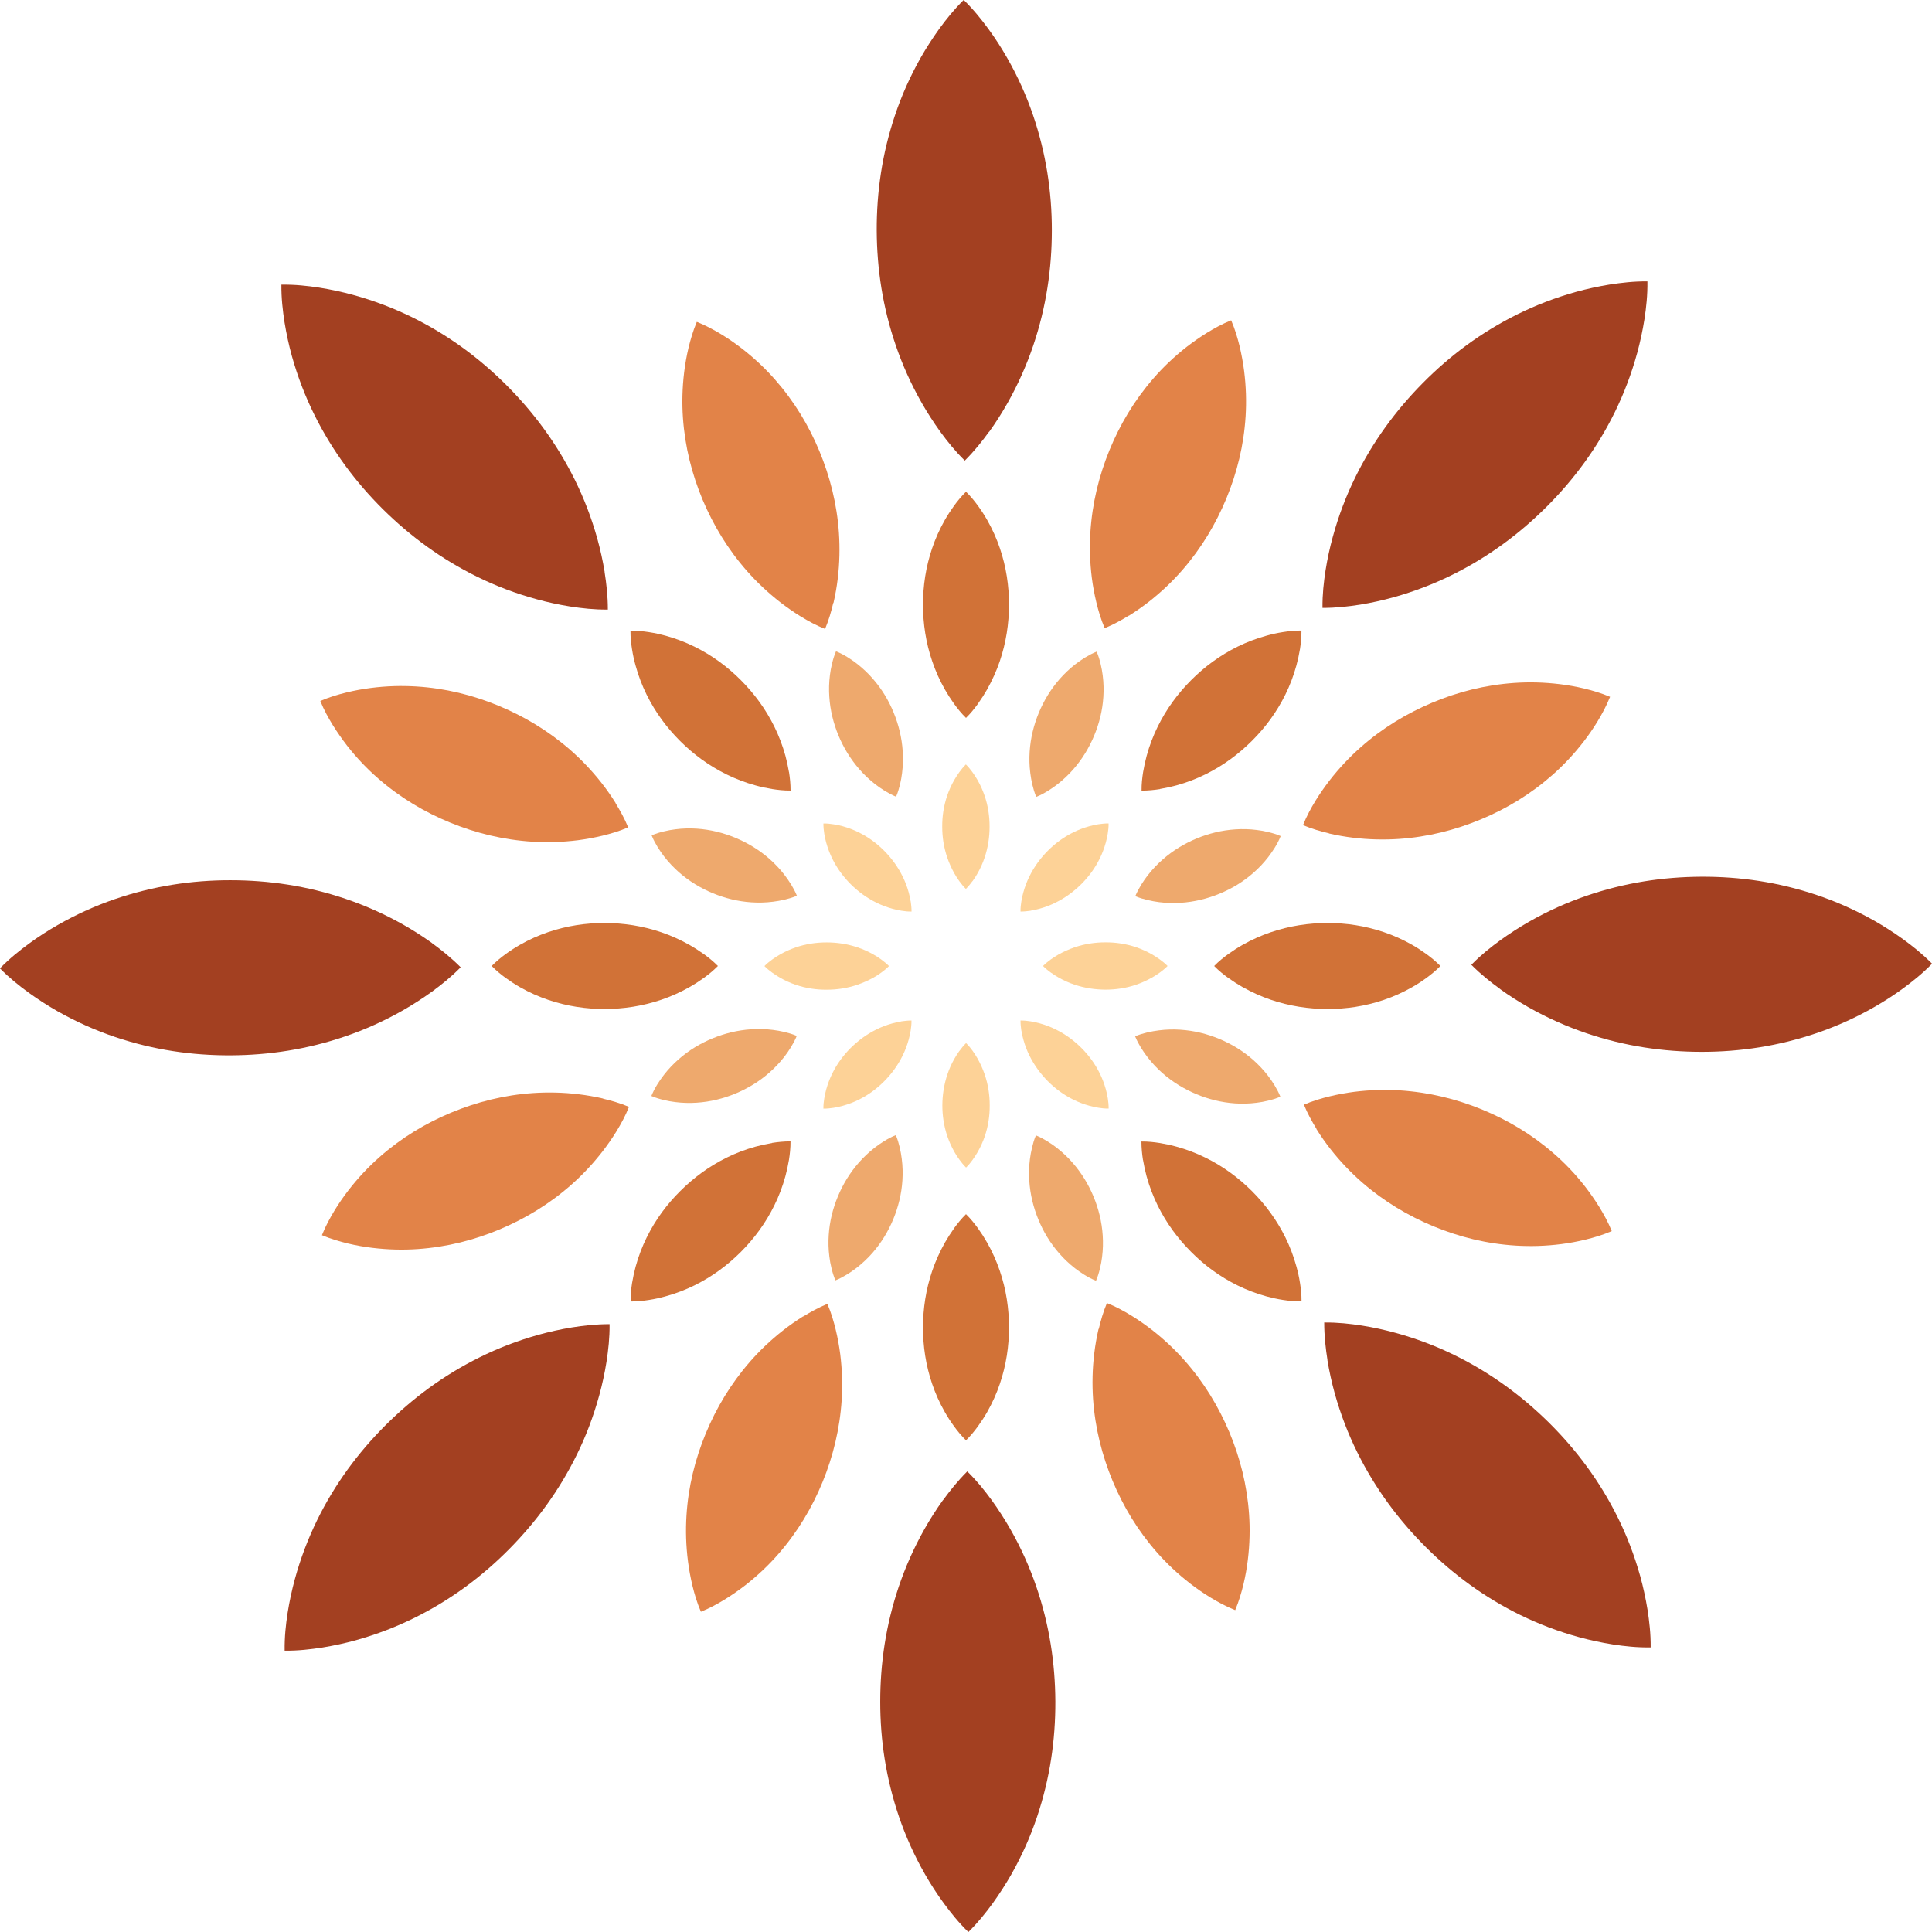
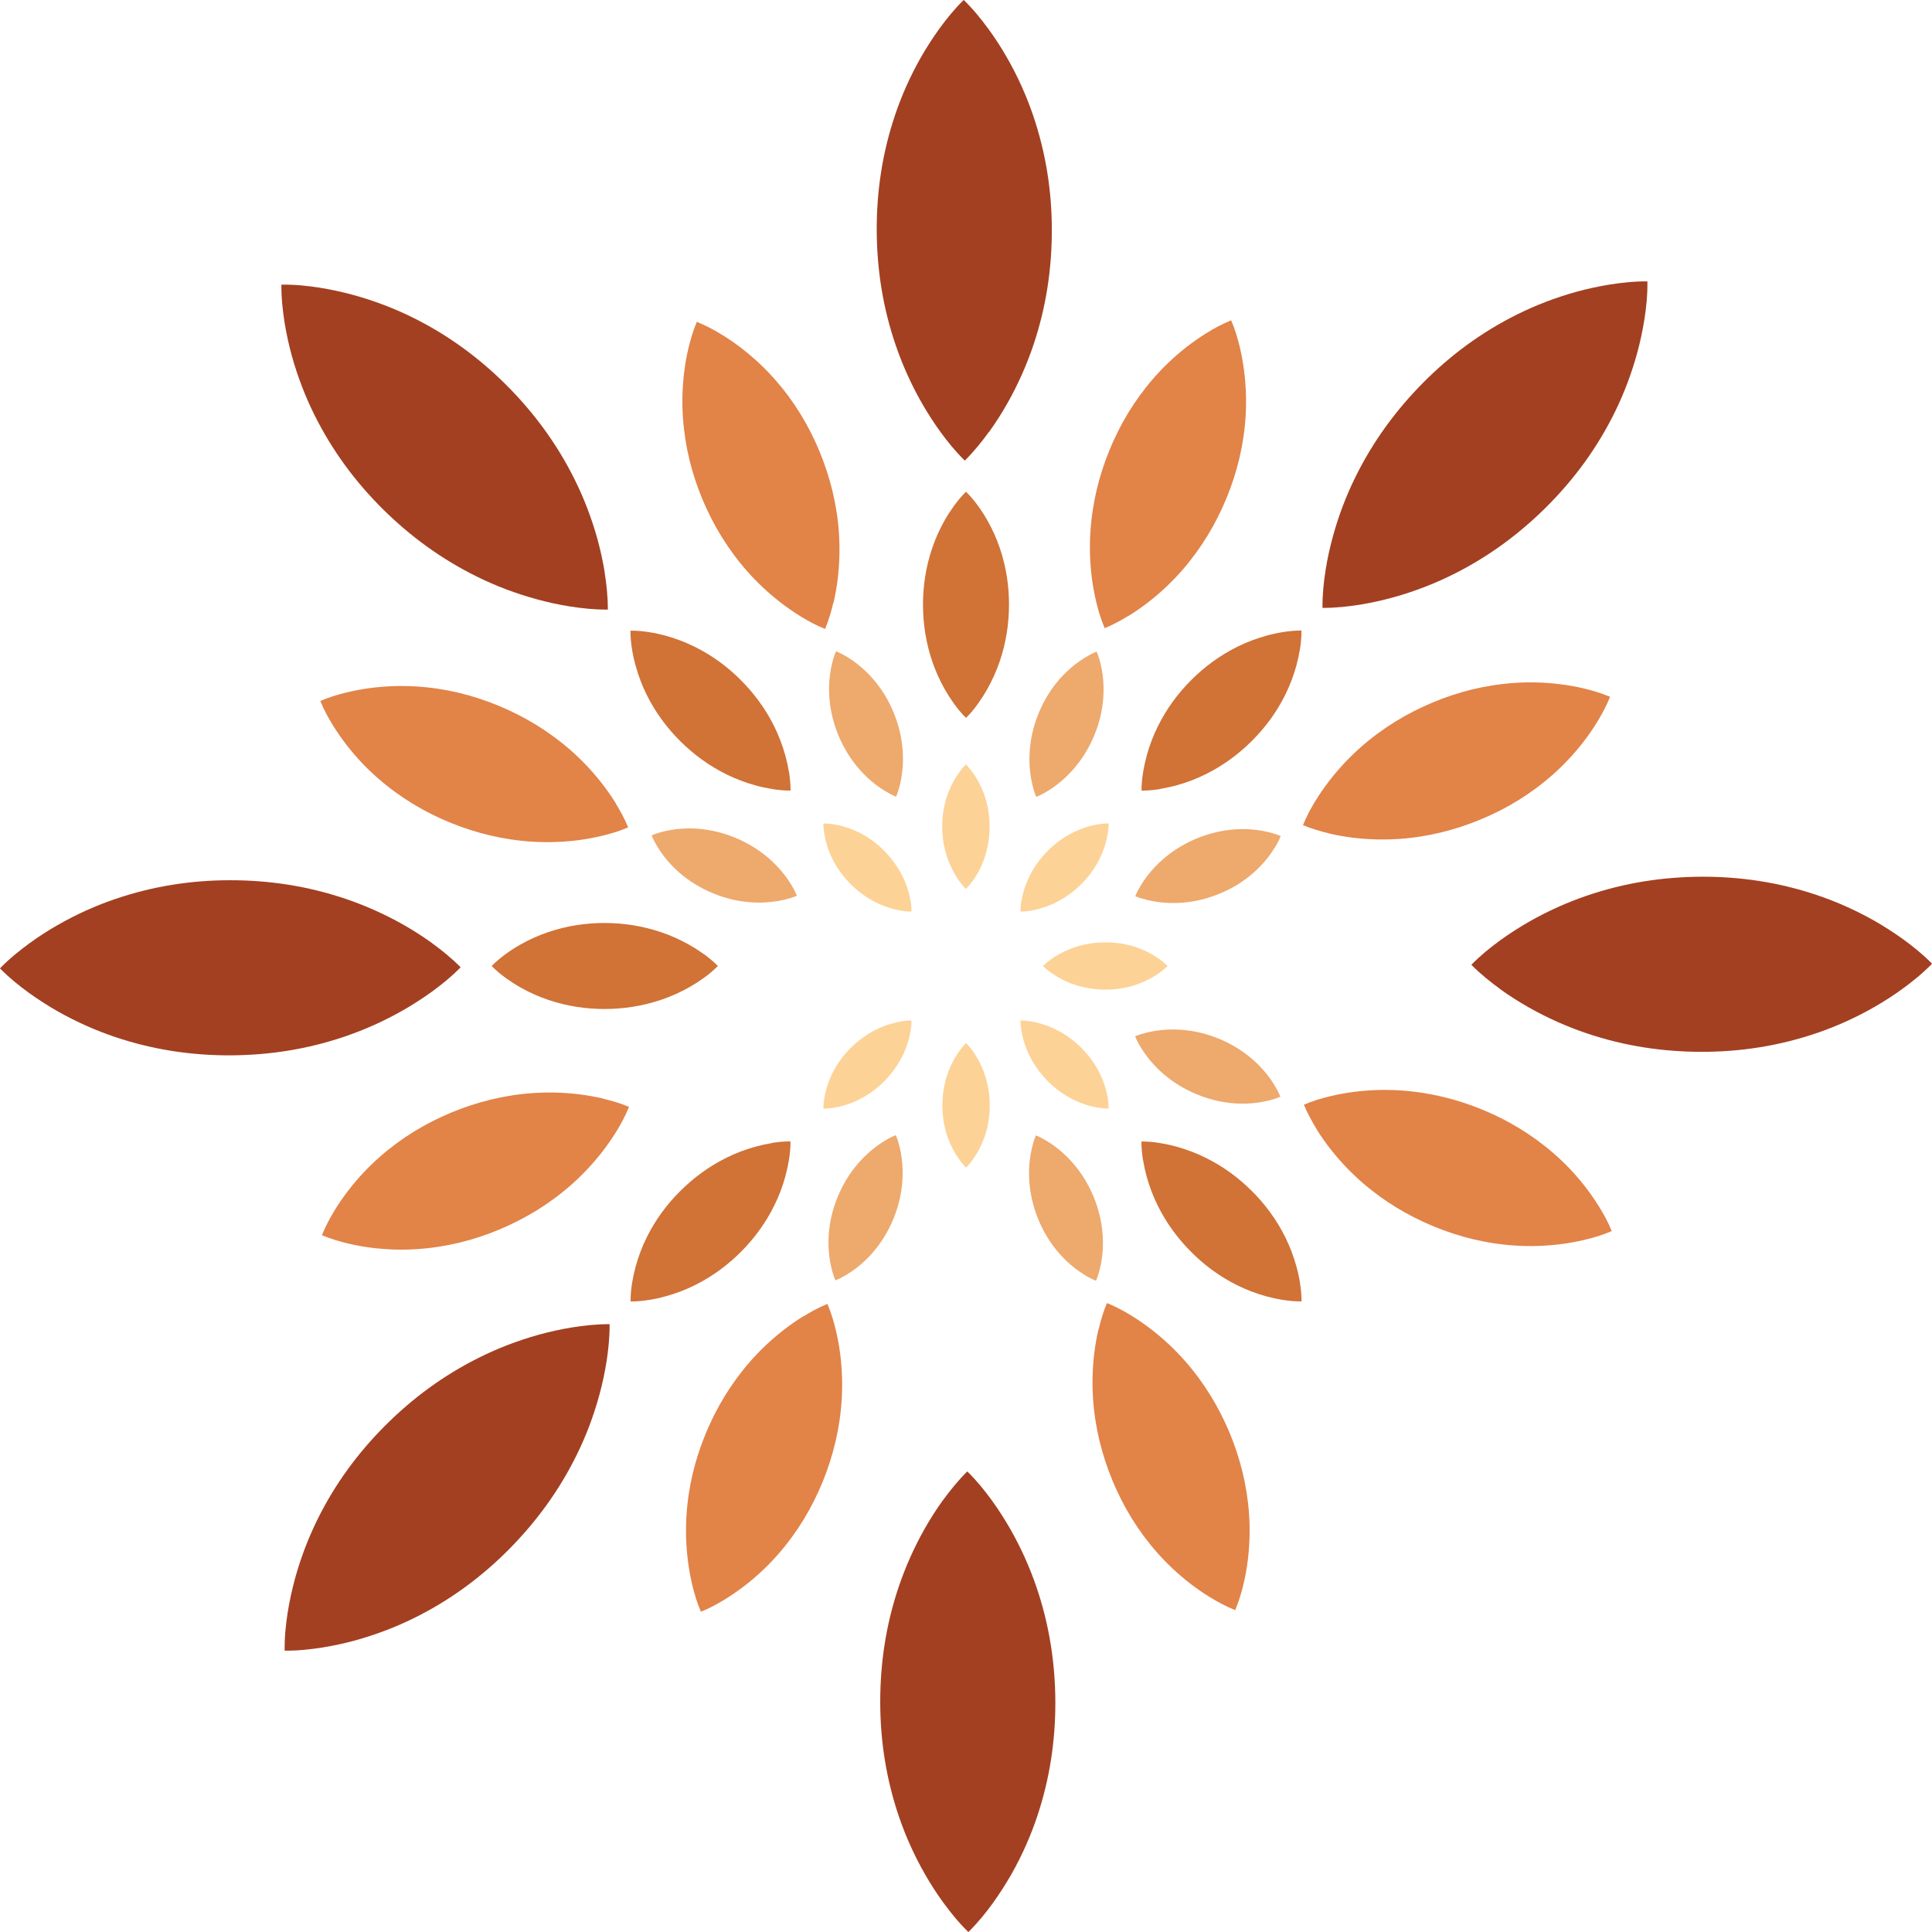
<svg xmlns="http://www.w3.org/2000/svg" id="Camada_2" data-name="Camada 2" viewBox="0 0 302.3 302.3">
  <defs>
    <style>
      .cls-1 {
        fill: #d17237;
      }

      .cls-2 {
        fill: #a34021;
      }

      .cls-3 {
        fill: #e28348;
      }

      .cls-4 {
        fill: #fdd297;
      }

      .cls-5 {
        fill: #eea96d;
      }
    </style>
  </defs>
  <g id="Camada_1-2" data-name="Camada 1">
    <g>
      <path class="cls-1" d="m110.11,149.28c-.74-.53-1.48-1-2.21-1.42-1.48-.83-2.95-1.49-4.43-1.99-2.95-1-5.9-1.44-8.85-1.45-2.95,0-5.9.43-8.85,1.43-1.47.5-2.95,1.15-4.42,1.99-.74.42-1.47.89-2.21,1.43-.74.54-1.47,1.13-2.21,1.88.74.75,1.47,1.34,2.21,1.88.74.53,1.47,1.01,2.21,1.43,1.48.84,2.95,1.49,4.43,1.99,2.95,1,5.9,1.43,8.85,1.43,2.95-.01,5.9-.45,8.85-1.45,1.47-.5,2.95-1.15,4.43-1.99.74-.42,1.47-.89,2.21-1.42.74-.54,1.47-1.12,2.21-1.87-.74-.75-1.47-1.33-2.21-1.87" />
      <path class="cls-1" d="m123.45,120.81c-.15-.9-.34-1.75-.56-2.57-.45-1.63-1.04-3.14-1.72-4.53-1.38-2.8-3.16-5.19-5.24-7.28-2.08-2.09-4.47-3.87-7.27-5.25-1.4-.69-2.9-1.27-4.54-1.72-.82-.22-1.67-.41-2.57-.55-.91-.14-1.84-.24-2.9-.23-.01,1.05.1,1.99.24,2.89.14.9.33,1.75.56,2.57.45,1.64,1.03,3.14,1.72,4.54,1.38,2.79,3.16,5.18,5.25,7.27,2.09,2.08,4.49,3.86,7.28,5.23,1.4.69,2.9,1.27,4.54,1.72.82.23,1.67.41,2.57.56.9.14,1.84.25,2.89.24,0-1.05-.1-1.98-.24-2.89" />
      <path class="cls-1" d="m153.02,110.11c.53-.74,1-1.47,1.42-2.21.83-1.48,1.49-2.95,1.99-4.42,1-2.95,1.44-5.9,1.45-8.85,0-2.95-.43-5.9-1.43-8.85-.5-1.47-1.15-2.95-1.99-4.42-.42-.74-.89-1.47-1.43-2.21-.54-.74-1.13-1.47-1.88-2.21-.75.74-1.34,1.47-1.88,2.21-.53.74-1.01,1.47-1.43,2.21-.84,1.48-1.49,2.95-1.99,4.43-1,2.95-1.43,5.9-1.43,8.85.01,2.95.44,5.9,1.45,8.85.5,1.47,1.15,2.95,1.99,4.42.42.74.89,1.47,1.42,2.21.54.74,1.12,1.48,1.87,2.21.75-.74,1.33-1.47,1.87-2.21" />
      <path class="cls-1" d="m181.5,123.45c.9-.15,1.75-.34,2.57-.56,1.63-.45,3.14-1.03,4.53-1.72,2.8-1.38,5.19-3.16,7.28-5.24,2.09-2.08,3.87-4.47,5.25-7.27.69-1.4,1.27-2.9,1.72-4.54.22-.82.41-1.67.56-2.57.14-.9.24-1.84.23-2.89-1.05-.01-1.99.1-2.89.24-.9.14-1.75.33-2.57.56-1.64.45-3.14,1.03-4.54,1.72-2.79,1.38-5.18,3.16-7.27,5.25-2.08,2.09-3.86,4.49-5.23,7.28-.69,1.4-1.27,2.9-1.72,4.54-.22.82-.41,1.67-.56,2.57-.14.9-.25,1.84-.24,2.89,1.05,0,1.98-.1,2.89-.24" />
-       <path class="cls-1" d="m192.2,153.02c.74.53,1.47,1,2.21,1.42,1.48.83,2.95,1.49,4.43,1.99,2.95,1,5.9,1.44,8.85,1.45,2.95,0,5.9-.43,8.85-1.43,1.47-.5,2.95-1.15,4.42-1.99.74-.42,1.47-.89,2.21-1.43.74-.54,1.47-1.13,2.21-1.88-.74-.75-1.47-1.34-2.21-1.88-.74-.53-1.47-1.01-2.21-1.43-1.48-.84-2.95-1.49-4.43-1.99-2.95-1-5.9-1.43-8.85-1.43-2.95.01-5.9.45-8.85,1.45-1.47.5-2.95,1.15-4.43,1.99-.74.42-1.47.89-2.21,1.42-.74.54-1.48,1.12-2.21,1.87.74.75,1.47,1.33,2.21,1.87" />
      <path class="cls-1" d="m178.85,181.5c.15.9.34,1.75.56,2.57.45,1.63,1.04,3.14,1.72,4.53,1.38,2.8,3.16,5.19,5.24,7.28,2.08,2.09,4.47,3.87,7.27,5.25,1.4.69,2.9,1.27,4.54,1.72.82.22,1.67.41,2.57.55.91.14,1.84.24,2.9.23.01-1.05-.1-1.99-.24-2.89-.14-.9-.33-1.75-.56-2.57-.45-1.64-1.03-3.14-1.72-4.54-1.38-2.79-3.16-5.18-5.25-7.27-2.09-2.08-4.49-3.86-7.28-5.23-1.4-.69-2.9-1.27-4.54-1.72-.82-.23-1.67-.41-2.57-.56-.9-.14-1.84-.25-2.89-.24,0,1.05.1,1.98.24,2.89" />
-       <path class="cls-1" d="m149.28,192.2c-.53.74-1,1.48-1.42,2.21-.83,1.48-1.49,2.95-1.99,4.42-1,2.95-1.44,5.9-1.45,8.85,0,2.95.43,5.9,1.43,8.85.5,1.47,1.15,2.95,1.99,4.42.42.74.89,1.47,1.43,2.21.54.74,1.13,1.47,1.88,2.21.75-.74,1.34-1.47,1.88-2.21.53-.74,1.01-1.47,1.43-2.21.84-1.48,1.49-2.95,1.99-4.43,1-2.95,1.43-5.9,1.43-8.85-.01-2.95-.44-5.9-1.45-8.85-.5-1.47-1.15-2.95-1.99-4.42-.42-.74-.89-1.47-1.42-2.21-.54-.74-1.12-1.47-1.87-2.21-.75.74-1.33,1.47-1.87,2.21" />
      <path class="cls-1" d="m120.81,178.85c-.9.15-1.75.34-2.57.56-1.63.45-3.14,1.03-4.53,1.72-2.8,1.38-5.19,3.16-7.28,5.24-2.09,2.08-3.87,4.47-5.25,7.27-.69,1.4-1.27,2.9-1.72,4.54-.22.82-.41,1.67-.56,2.57-.14.9-.24,1.84-.23,2.89,1.05.01,1.99-.1,2.89-.24.9-.14,1.75-.33,2.57-.56,1.64-.45,3.14-1.03,4.54-1.72,2.79-1.38,5.18-3.16,7.27-5.25,2.08-2.09,3.86-4.49,5.23-7.28.69-1.4,1.27-2.9,1.72-4.54.22-.82.41-1.67.56-2.57.14-.9.25-1.84.24-2.89-1.05,0-1.98.1-2.89.24" />
      <path class="cls-3" d="m94.37,171.89c-1.3-.3-2.57-.52-3.81-.67-2.48-.3-4.85-.34-7.14-.19-4.57.31-8.83,1.4-12.83,3.06-4.01,1.67-7.77,3.93-11.21,6.96-1.72,1.52-3.35,3.24-4.88,5.22-.76.99-1.5,2.05-2.19,3.19-.69,1.15-1.36,2.37-1.94,3.81,1.43.6,2.76.98,4.07,1.3,1.3.31,2.57.53,3.81.68,2.48.3,4.85.35,7.14.19,4.57-.32,8.82-1.41,12.82-3.09,4-1.69,7.76-3.95,11.19-6.98,1.72-1.52,3.35-3.24,4.88-5.21.76-.99,1.5-2.04,2.2-3.18.7-1.15,1.36-2.36,1.94-3.79-1.43-.6-2.76-.97-4.06-1.28" />
      <path class="cls-3" d="m96.34,125.67c-.71-1.13-1.45-2.19-2.22-3.17-1.54-1.96-3.19-3.67-4.91-5.18-3.46-3.01-7.23-5.25-11.24-6.91-4.01-1.65-8.27-2.72-12.84-3-2.29-.14-4.66-.08-7.14.24-1.24.16-2.51.39-3.81.71-1.31.32-2.64.71-4.06,1.32.58,1.44,1.26,2.65,1.96,3.79.71,1.14,1.45,2.19,2.21,3.18,1.54,1.97,3.18,3.68,4.91,5.18,3.46,3.01,7.23,5.24,11.25,6.89,4.02,1.64,8.28,2.69,12.85,2.98,2.29.14,4.66.08,7.13-.23,1.24-.16,2.5-.39,3.8-.7,1.31-.32,2.64-.7,4.06-1.31-.59-1.43-1.27-2.64-1.97-3.78" />
      <path class="cls-3" d="m130.41,94.37c.3-1.3.52-2.57.67-3.81.3-2.48.34-4.85.19-7.14-.31-4.57-1.4-8.83-3.06-12.84-1.67-4.01-3.93-7.77-6.96-11.21-1.52-1.72-3.24-3.35-5.22-4.88-.99-.76-2.05-1.5-3.19-2.19-1.15-.69-2.37-1.36-3.81-1.94-.6,1.43-.98,2.76-1.3,4.07-.31,1.3-.53,2.57-.68,3.81-.3,2.48-.35,4.85-.19,7.14.32,4.57,1.41,8.82,3.08,12.82,1.69,4,3.95,7.76,6.98,11.19,1.52,1.72,3.24,3.35,5.21,4.88.99.76,2.04,1.5,3.18,2.2,1.15.7,2.36,1.37,3.79,1.94.6-1.43.97-2.76,1.28-4.07" />
      <path class="cls-3" d="m176.64,96.34c1.13-.71,2.19-1.45,3.17-2.22,1.96-1.54,3.67-3.18,5.18-4.91,3.01-3.46,5.25-7.23,6.91-11.24,1.65-4.01,2.72-8.27,3-12.84.14-2.29.08-4.66-.24-7.14-.16-1.24-.39-2.51-.7-3.81-.32-1.31-.71-2.64-1.32-4.06-1.44.58-2.65,1.26-3.8,1.96-1.14.71-2.19,1.45-3.18,2.21-1.96,1.54-3.68,3.18-5.18,4.91-3.01,3.46-5.24,7.23-6.89,11.25-1.64,4.02-2.69,8.28-2.98,12.85-.14,2.29-.08,4.66.23,7.13.16,1.24.39,2.5.7,3.8.32,1.31.7,2.64,1.31,4.06,1.43-.59,2.64-1.27,3.78-1.97" />
      <path class="cls-3" d="m207.93,130.41c1.3.3,2.57.52,3.81.67,2.48.3,4.85.34,7.14.19,4.57-.31,8.83-1.4,12.83-3.06,4.01-1.67,7.77-3.93,11.21-6.96,1.72-1.52,3.35-3.24,4.88-5.22.76-.99,1.5-2.05,2.19-3.19.69-1.15,1.36-2.37,1.94-3.81-1.43-.6-2.76-.98-4.07-1.3-1.3-.31-2.57-.53-3.81-.68-2.48-.3-4.85-.35-7.14-.19-4.57.32-8.82,1.41-12.82,3.09-4,1.69-7.76,3.95-11.19,6.98-1.72,1.52-3.35,3.24-4.88,5.21-.76.99-1.5,2.04-2.2,3.18-.7,1.15-1.36,2.36-1.94,3.79,1.43.6,2.76.97,4.07,1.28" />
      <path class="cls-3" d="m205.97,176.64c.71,1.14,1.45,2.19,2.22,3.17,1.54,1.96,3.19,3.67,4.91,5.18,3.46,3.01,7.23,5.25,11.24,6.91,4.01,1.65,8.27,2.72,12.84,3,2.29.14,4.66.08,7.14-.24,1.24-.16,2.51-.39,3.81-.71,1.31-.32,2.64-.71,4.06-1.32-.58-1.44-1.26-2.64-1.96-3.79-.71-1.14-1.45-2.19-2.21-3.18-1.54-1.97-3.18-3.68-4.91-5.18-3.46-3.01-7.23-5.24-11.25-6.89-4.02-1.64-8.28-2.69-12.85-2.98-2.29-.14-4.66-.08-7.13.23-1.24.16-2.5.39-3.8.7-1.31.32-2.64.7-4.06,1.31.59,1.43,1.27,2.64,1.97,3.78" />
      <path class="cls-3" d="m171.89,207.93c-.3,1.3-.52,2.57-.67,3.81-.3,2.48-.34,4.85-.19,7.14.31,4.57,1.4,8.83,3.06,12.84,1.67,4.01,3.93,7.77,6.96,11.21,1.52,1.72,3.24,3.35,5.22,4.88.99.76,2.05,1.5,3.19,2.19,1.15.69,2.37,1.36,3.81,1.94.6-1.43.98-2.76,1.3-4.07.31-1.3.53-2.57.68-3.81.3-2.48.35-4.85.19-7.14-.32-4.57-1.41-8.82-3.08-12.82-1.69-4-3.95-7.76-6.98-11.19-1.52-1.72-3.24-3.35-5.21-4.88-.99-.76-2.04-1.5-3.18-2.2-1.15-.7-2.36-1.37-3.79-1.94-.6,1.43-.97,2.76-1.28,4.06" />
      <path class="cls-3" d="m125.67,205.97c-1.14.71-2.19,1.45-3.17,2.22-1.96,1.54-3.67,3.18-5.18,4.91-3.01,3.46-5.25,7.23-6.91,11.24-1.65,4.01-2.72,8.27-3,12.84-.14,2.29-.08,4.66.24,7.14.16,1.24.39,2.51.7,3.81.32,1.31.71,2.64,1.32,4.06,1.44-.58,2.65-1.26,3.8-1.96,1.14-.71,2.19-1.45,3.18-2.21,1.96-1.54,3.68-3.18,5.18-4.91,3.01-3.46,5.24-7.23,6.89-11.25,1.64-4.02,2.69-8.28,2.98-12.85.14-2.29.08-4.66-.23-7.13-.16-1.24-.39-2.51-.7-3.8-.32-1.31-.7-2.64-1.31-4.06-1.43.59-2.64,1.27-3.78,1.97" />
      <path class="cls-2" d="m89.5,207.7c-1.83.3-3.56.69-5.23,1.15-3.32.93-6.38,2.12-9.22,3.53-5.69,2.82-10.55,6.45-14.8,10.7-4.24,4.25-7.86,9.13-10.65,14.82-1.39,2.85-2.57,5.91-3.48,9.25-.45,1.67-.83,3.41-1.12,5.24-.28,1.84-.49,3.75-.46,5.89,2.15.02,4.05-.21,5.89-.49,1.83-.3,3.57-.68,5.24-1.14,3.33-.93,6.39-2.12,9.23-3.53,5.68-2.82,10.54-6.46,14.77-10.73,4.22-4.27,7.83-9.15,10.62-14.85,1.4-2.85,2.57-5.91,3.48-9.24.46-1.67.84-3.41,1.13-5.23.28-1.84.5-3.74.48-5.88-2.14,0-4.04.22-5.88.51" />
      <path class="cls-2" d="m67.57,147.54c-1.51-1.08-3.01-2.03-4.51-2.88-3.01-1.7-6.01-3.01-9.02-4.03-6.01-2.03-12.02-2.9-18.03-2.9-6.01,0-12.01.9-18.02,2.95-3,1.03-6,2.36-9,4.08-1.5.86-3,1.82-4.5,2.92-1.5,1.11-3,2.3-4.5,3.84,1.51,1.53,3.01,2.72,4.52,3.82,1.51,1.09,3.01,2.04,4.51,2.9,3.01,1.7,6.02,3.02,9.02,4.03,6.01,2.02,12.02,2.88,18.03,2.86,6.01-.03,12.01-.93,18.01-2.99,3-1.03,6-2.36,9-4.07,1.5-.86,3-1.82,4.5-2.9,1.5-1.1,3-2.29,4.5-3.82-1.51-1.52-3.01-2.7-4.51-3.8" />
      <path class="cls-2" d="m94.61,89.5c-.3-1.83-.69-3.56-1.15-5.23-.93-3.32-2.12-6.38-3.53-9.22-2.82-5.68-6.45-10.55-10.7-14.8-4.25-4.24-9.13-7.86-14.82-10.65-2.85-1.39-5.91-2.57-9.25-3.48-1.67-.45-3.41-.83-5.24-1.12-1.84-.28-3.75-.49-5.89-.46-.02,2.15.21,4.05.49,5.89.3,1.83.68,3.57,1.14,5.24.93,3.33,2.12,6.39,3.53,9.23,2.82,5.68,6.46,10.54,10.72,14.77,4.27,4.22,9.15,7.83,14.85,10.62,2.85,1.4,5.91,2.57,9.24,3.48,1.67.46,3.41.84,5.23,1.13,1.84.28,3.74.5,5.88.48,0-2.14-.22-4.04-.51-5.88" />
      <path class="cls-2" d="m154.77,67.57c1.08-1.5,2.03-3.01,2.88-4.51,1.7-3.01,3.01-6.02,4.03-9.02,2.03-6.01,2.9-12.02,2.9-18.03,0-6.01-.9-12.01-2.95-18.02-1.03-3-2.36-6-4.08-9-.86-1.5-1.82-3-2.92-4.5-1.11-1.5-2.3-3-3.84-4.5-1.53,1.51-2.72,3.01-3.82,4.51-1.08,1.51-2.04,3.01-2.9,4.51-1.7,3.01-3.02,6.01-4.03,9.02-2.02,6.01-2.88,12.02-2.86,18.03.03,6.01.93,12.01,2.99,18.01,1.03,3,2.36,6,4.07,9,.86,1.5,1.82,3,2.9,4.5,1.1,1.5,2.29,3,3.82,4.5,1.52-1.51,2.7-3.01,3.8-4.52" />
      <path class="cls-2" d="m212.81,94.61c1.83-.3,3.56-.69,5.23-1.15,3.32-.93,6.38-2.12,9.22-3.53,5.69-2.82,10.55-6.45,14.8-10.7,4.24-4.25,7.86-9.13,10.65-14.82,1.39-2.85,2.57-5.91,3.48-9.25.45-1.67.83-3.41,1.12-5.24.28-1.84.49-3.75.46-5.89-2.15-.02-4.05.21-5.89.49-1.83.3-3.57.68-5.24,1.14-3.33.93-6.39,2.12-9.23,3.53-5.68,2.82-10.54,6.46-14.77,10.73-4.22,4.27-7.83,9.15-10.62,14.85-1.4,2.85-2.57,5.91-3.48,9.24-.46,1.67-.84,3.41-1.13,5.23-.28,1.84-.5,3.74-.48,5.88,2.14,0,4.04-.22,5.88-.51" />
      <path class="cls-2" d="m234.73,154.77c1.5,1.08,3.01,2.03,4.51,2.88,3.01,1.7,6.02,3.01,9.02,4.03,6.01,2.03,12.02,2.9,18.03,2.9,6.01,0,12.01-.9,18.02-2.95,3-1.03,6-2.36,9-4.08,1.5-.86,3-1.82,4.5-2.92,1.5-1.11,3-2.3,4.5-3.84-1.51-1.53-3.01-2.72-4.52-3.82-1.51-1.09-3.01-2.04-4.51-2.9-3.01-1.7-6.02-3.02-9.02-4.03-6.01-2.02-12.02-2.88-18.03-2.86-6.01.03-12.01.93-18.01,2.99-3,1.03-6,2.36-9,4.07-1.5.86-3,1.82-4.5,2.9-1.5,1.1-3,2.29-4.5,3.82,1.51,1.52,3.01,2.7,4.52,3.8" />
-       <path class="cls-2" d="m207.7,212.81c.3,1.83.69,3.56,1.15,5.23.93,3.32,2.12,6.38,3.53,9.22,2.82,5.68,6.45,10.55,10.7,14.8,4.25,4.24,9.13,7.86,14.82,10.65,2.85,1.39,5.91,2.57,9.25,3.48,1.67.45,3.41.83,5.24,1.12,1.84.28,3.75.49,5.89.46.02-2.14-.21-4.05-.49-5.89-.3-1.83-.68-3.57-1.14-5.24-.93-3.33-2.12-6.39-3.53-9.23-2.82-5.68-6.46-10.54-10.72-14.77-4.27-4.22-9.15-7.83-14.85-10.62-2.85-1.4-5.91-2.57-9.24-3.48-1.67-.46-3.41-.84-5.23-1.13-1.84-.28-3.74-.5-5.88-.48,0,2.14.22,4.04.51,5.88" />
      <path class="cls-2" d="m147.54,234.73c-1.08,1.51-2.03,3.01-2.88,4.51-1.7,3.01-3.01,6.02-4.03,9.02-2.03,6.01-2.9,12.02-2.9,18.03,0,6.01.9,12.01,2.95,18.02,1.03,3,2.36,6,4.08,9,.86,1.5,1.82,3,2.92,4.5,1.11,1.5,2.3,3,3.84,4.5,1.53-1.51,2.72-3.01,3.82-4.51,1.08-1.51,2.04-3.01,2.9-4.51,1.7-3.01,3.02-6.01,4.03-9.02,2.02-6.01,2.88-12.02,2.86-18.03-.03-6.01-.93-12.01-2.99-18.01-1.03-3-2.36-6-4.07-9-.86-1.5-1.82-3-2.9-4.5-1.1-1.5-2.29-3-3.82-4.5-1.52,1.51-2.7,3.01-3.8,4.51" />
-       <path class="cls-5" d="m122.74,161.47c-.62-.14-1.21-.25-1.8-.32-1.17-.15-2.29-.17-3.37-.1-2.16.14-4.17.64-6.07,1.42-1.9.78-3.68,1.84-5.31,3.27-.81.71-1.59,1.52-2.31,2.45-.36.47-.71.96-1.04,1.5-.33.54-.65,1.12-.92,1.8.67.29,1.3.47,1.92.62.61.15,1.21.26,1.8.33,1.17.15,2.29.17,3.37.1,2.16-.14,4.17-.65,6.07-1.43,1.89-.79,3.67-1.85,5.3-3.28.81-.71,1.59-1.52,2.32-2.45.36-.46.71-.96,1.04-1.5.33-.54.65-1.11.93-1.79-.67-.29-1.3-.46-1.92-.62" />
      <path class="cls-5" d="m123.76,138.36c-.33-.54-.68-1.04-1.04-1.5-.72-.93-1.5-1.74-2.31-2.46-1.63-1.43-3.41-2.5-5.3-3.29-1.89-.79-3.9-1.3-6.06-1.45-1.08-.07-2.2-.05-3.37.1-.59.07-1.19.18-1.8.33-.62.15-1.25.33-1.92.62.27.68.59,1.25.92,1.8.33.54.68,1.04,1.04,1.51.72.93,1.5,1.74,2.31,2.46,1.63,1.43,3.41,2.49,5.3,3.28,1.9.78,3.91,1.29,6.07,1.43,1.08.07,2.2.05,3.37-.1.59-.07,1.18-.18,1.8-.32.62-.15,1.25-.33,1.92-.61-.27-.68-.59-1.25-.92-1.79" />
      <path class="cls-5" d="m140.83,122.74c.14-.61.25-1.21.32-1.8.15-1.17.17-2.29.1-3.37-.14-2.16-.64-4.17-1.42-6.07-.78-1.9-1.84-3.68-3.27-5.31-.71-.82-1.52-1.59-2.45-2.32-.47-.36-.96-.71-1.5-1.04-.54-.33-1.12-.65-1.8-.92-.29.67-.47,1.3-.62,1.92-.15.61-.26,1.21-.33,1.8-.15,1.17-.17,2.29-.1,3.37.14,2.16.65,4.17,1.43,6.07.79,1.89,1.85,3.67,3.28,5.3.71.82,1.52,1.59,2.45,2.32.46.36.96.71,1.5,1.04.54.33,1.11.65,1.79.93.29-.67.46-1.3.62-1.92" />
      <path class="cls-5" d="m163.95,123.76c.54-.33,1.04-.68,1.5-1.04.93-.72,1.74-1.5,2.46-2.31,1.43-1.63,2.5-3.4,3.29-5.3.79-1.89,1.3-3.9,1.44-6.06.07-1.08.05-2.2-.1-3.37-.07-.59-.18-1.18-.33-1.8-.15-.62-.33-1.25-.62-1.92-.68.27-1.25.59-1.8.92-.54.33-1.04.68-1.51,1.04-.93.72-1.74,1.5-2.46,2.31-1.43,1.63-2.49,3.41-3.28,5.3-.78,1.9-1.29,3.91-1.43,6.07-.07,1.08-.05,2.2.1,3.37.07.59.18,1.18.32,1.8.15.62.33,1.25.61,1.92.68-.27,1.25-.59,1.79-.92" />
      <path class="cls-5" d="m179.57,140.83c.61.15,1.21.25,1.8.33,1.17.15,2.29.17,3.37.1,2.16-.14,4.17-.64,6.07-1.42,1.9-.78,3.68-1.84,5.31-3.27.81-.71,1.59-1.52,2.31-2.45.36-.47.71-.97,1.04-1.5.33-.54.65-1.12.92-1.8-.67-.29-1.3-.47-1.92-.62-.61-.15-1.21-.26-1.8-.33-1.17-.15-2.29-.17-3.37-.1-2.16.14-4.17.65-6.07,1.43-1.89.79-3.67,1.85-5.3,3.28-.81.71-1.59,1.52-2.32,2.45-.36.46-.71.96-1.04,1.5-.33.54-.65,1.11-.93,1.79.67.29,1.3.46,1.92.61" />
      <path class="cls-5" d="m178.54,163.95c.33.54.68,1.04,1.04,1.5.72.93,1.5,1.74,2.31,2.46,1.63,1.43,3.41,2.5,5.3,3.29,1.89.79,3.9,1.3,6.06,1.45,1.08.07,2.2.05,3.37-.1.59-.07,1.19-.18,1.8-.33.62-.15,1.25-.33,1.92-.62-.27-.68-.59-1.25-.92-1.8-.33-.54-.68-1.04-1.04-1.51-.72-.93-1.5-1.74-2.31-2.46-1.63-1.43-3.41-2.49-5.3-3.28-1.9-.78-3.91-1.29-6.07-1.43-1.08-.07-2.2-.05-3.37.1-.59.07-1.18.18-1.8.32-.62.15-1.25.33-1.92.61.28.68.59,1.25.92,1.79" />
      <path class="cls-5" d="m161.48,179.57c-.15.62-.25,1.21-.33,1.8-.15,1.17-.17,2.29-.1,3.37.14,2.16.64,4.17,1.42,6.07.78,1.9,1.84,3.68,3.27,5.31.71.82,1.52,1.59,2.45,2.32.47.36.96.71,1.5,1.04.54.33,1.12.65,1.8.92.29-.67.47-1.3.62-1.92.15-.61.26-1.21.33-1.8.15-1.17.17-2.29.1-3.37-.14-2.16-.65-4.17-1.43-6.07-.79-1.89-1.85-3.67-3.28-5.3-.71-.82-1.52-1.59-2.45-2.32-.46-.36-.96-.71-1.5-1.04-.54-.33-1.11-.65-1.79-.93-.29.67-.46,1.3-.61,1.92" />
      <path class="cls-5" d="m138.36,178.54c-.54.33-1.04.68-1.5,1.04-.93.72-1.74,1.5-2.46,2.31-1.43,1.63-2.5,3.4-3.29,5.3-.79,1.89-1.3,3.9-1.44,6.06-.07,1.08-.05,2.2.1,3.37.07.59.18,1.18.33,1.8.15.62.33,1.25.62,1.92.68-.27,1.25-.59,1.8-.92.54-.33,1.04-.68,1.51-1.04.93-.72,1.74-1.5,2.46-2.31,1.43-1.63,2.49-3.41,3.28-5.3.78-1.9,1.29-3.91,1.43-6.07.07-1.08.05-2.2-.1-3.37-.07-.59-.18-1.18-.32-1.8-.15-.62-.33-1.25-.61-1.92-.68.27-1.25.59-1.79.92" />
-       <path class="cls-4" d="m137.87,150.12c-.41-.29-.81-.55-1.22-.78-.81-.46-1.62-.82-2.43-1.09-1.62-.55-3.25-.79-4.87-.79-1.62,0-3.25.23-4.87.79-.81.28-1.62.63-2.43,1.1-.41.23-.81.49-1.22.78-.41.3-.81.62-1.22,1.03.41.41.81.74,1.22,1.03.41.29.81.55,1.22.79.81.46,1.62.82,2.43,1.1,1.62.55,3.25.79,4.87.78,1.62,0,3.25-.24,4.87-.8.81-.28,1.62-.64,2.44-1.09.41-.23.81-.49,1.22-.78.41-.3.81-.62,1.22-1.03-.41-.41-.81-.73-1.22-1.03" />
      <path class="cls-4" d="m142.49,141.03c-.08-.49-.19-.96-.31-1.41-.25-.9-.57-1.73-.95-2.49-.76-1.54-1.74-2.85-2.88-4.01-1.15-1.15-2.46-2.13-4-2.89-.77-.38-1.6-.7-2.5-.95-.45-.12-.92-.23-1.42-.3-.5-.08-1.01-.14-1.59-.13,0,.58.05,1.09.13,1.59.08.49.18.96.31,1.42.25.9.57,1.73.95,2.5.76,1.54,1.74,2.85,2.89,4,1.15,1.14,2.47,2.12,4.01,2.88.77.38,1.6.7,2.5.95.45.12.92.23,1.41.31.5.08,1.01.14,1.59.13,0-.58-.06-1.09-.13-1.59" />
      <path class="cls-4" d="m152.18,137.87c.29-.41.55-.81.78-1.22.46-.81.82-1.62,1.09-2.43.55-1.62.79-3.25.79-4.87,0-1.62-.23-3.25-.79-4.87-.28-.81-.63-1.62-1.1-2.43-.23-.41-.49-.81-.79-1.22-.3-.41-.62-.81-1.03-1.22-.41.41-.74.81-1.03,1.22-.29.41-.55.81-.79,1.22-.46.81-.82,1.62-1.1,2.43-.55,1.62-.79,3.25-.78,4.87,0,1.62.24,3.25.8,4.87.28.81.64,1.62,1.09,2.43.23.41.49.81.78,1.22.3.41.62.81,1.03,1.22.41-.41.73-.81,1.03-1.22" />
      <path class="cls-4" d="m161.27,142.49c.49-.08.96-.18,1.41-.31.9-.25,1.73-.57,2.49-.95,1.54-.76,2.85-1.74,4.01-2.88,1.15-1.15,2.13-2.46,2.89-4,.38-.77.7-1.6.95-2.5.12-.45.23-.92.31-1.42.08-.5.14-1.01.13-1.59-.58,0-1.09.05-1.59.13-.49.08-.96.18-1.42.31-.9.25-1.73.57-2.5.95-1.54.76-2.85,1.74-4,2.89-1.14,1.15-2.12,2.47-2.88,4.01-.38.77-.7,1.6-.95,2.5-.12.45-.23.92-.31,1.41-.08.5-.14,1.01-.13,1.59.58,0,1.09-.06,1.59-.13" />
      <path class="cls-4" d="m164.43,152.18c.41.29.81.55,1.22.78.81.46,1.62.82,2.43,1.09,1.62.55,3.25.79,4.87.8,1.62,0,3.25-.23,4.87-.79.81-.28,1.62-.64,2.43-1.1.41-.23.81-.49,1.22-.78.41-.3.81-.62,1.22-1.03-.41-.41-.81-.74-1.22-1.03-.41-.29-.81-.55-1.22-.79-.81-.46-1.62-.82-2.43-1.1-1.62-.55-3.25-.79-4.87-.78-1.62,0-3.25.24-4.87.8-.81.28-1.62.64-2.44,1.09-.41.23-.81.49-1.22.78-.41.3-.81.62-1.22,1.03.41.41.81.73,1.22,1.03" />
      <path class="cls-4" d="m159.82,161.27c.08.49.18.96.31,1.41.25.9.57,1.73.95,2.49.76,1.54,1.74,2.85,2.88,4.01,1.15,1.15,2.46,2.13,4,2.89.77.38,1.6.7,2.5.95.45.12.92.23,1.42.31.5.08,1.01.14,1.59.13,0-.58-.05-1.09-.13-1.59-.08-.49-.18-.96-.31-1.42-.25-.9-.57-1.73-.95-2.5-.76-1.54-1.74-2.85-2.89-4-1.15-1.14-2.47-2.12-4.01-2.88-.77-.38-1.6-.7-2.5-.95-.45-.12-.92-.23-1.41-.31-.5-.08-1.01-.14-1.59-.13,0,.58.06,1.09.13,1.59" />
      <path class="cls-4" d="m150.12,164.43c-.29.41-.55.81-.78,1.22-.46.81-.82,1.62-1.09,2.43-.55,1.62-.79,3.25-.8,4.87,0,1.62.24,3.25.79,4.87.28.81.64,1.62,1.1,2.43.23.41.49.81.79,1.22.3.41.62.81,1.03,1.22.41-.41.74-.81,1.03-1.22.29-.41.55-.81.79-1.22.46-.81.82-1.62,1.1-2.43.55-1.62.79-3.25.78-4.87,0-1.62-.24-3.25-.8-4.87-.28-.81-.64-1.62-1.09-2.43-.23-.41-.49-.81-.78-1.22-.3-.41-.62-.81-1.03-1.22-.41.41-.73.81-1.03,1.22" />
      <path class="cls-4" d="m141.03,159.82c-.49.08-.96.19-1.41.31-.9.25-1.73.57-2.49.95-1.54.76-2.85,1.74-4.01,2.88-1.15,1.15-2.13,2.46-2.89,4-.38.77-.7,1.6-.95,2.5-.12.45-.23.92-.31,1.42-.08.5-.14,1.01-.13,1.59.58,0,1.09-.05,1.59-.13.49-.08.96-.18,1.42-.31.9-.25,1.73-.57,2.5-.95,1.54-.76,2.85-1.74,4-2.89,1.14-1.15,2.12-2.47,2.88-4.01.38-.77.7-1.6.95-2.5.12-.45.23-.92.31-1.41.08-.5.14-1.01.13-1.59-.58,0-1.09.06-1.59.13" />
    </g>
  </g>
</svg>